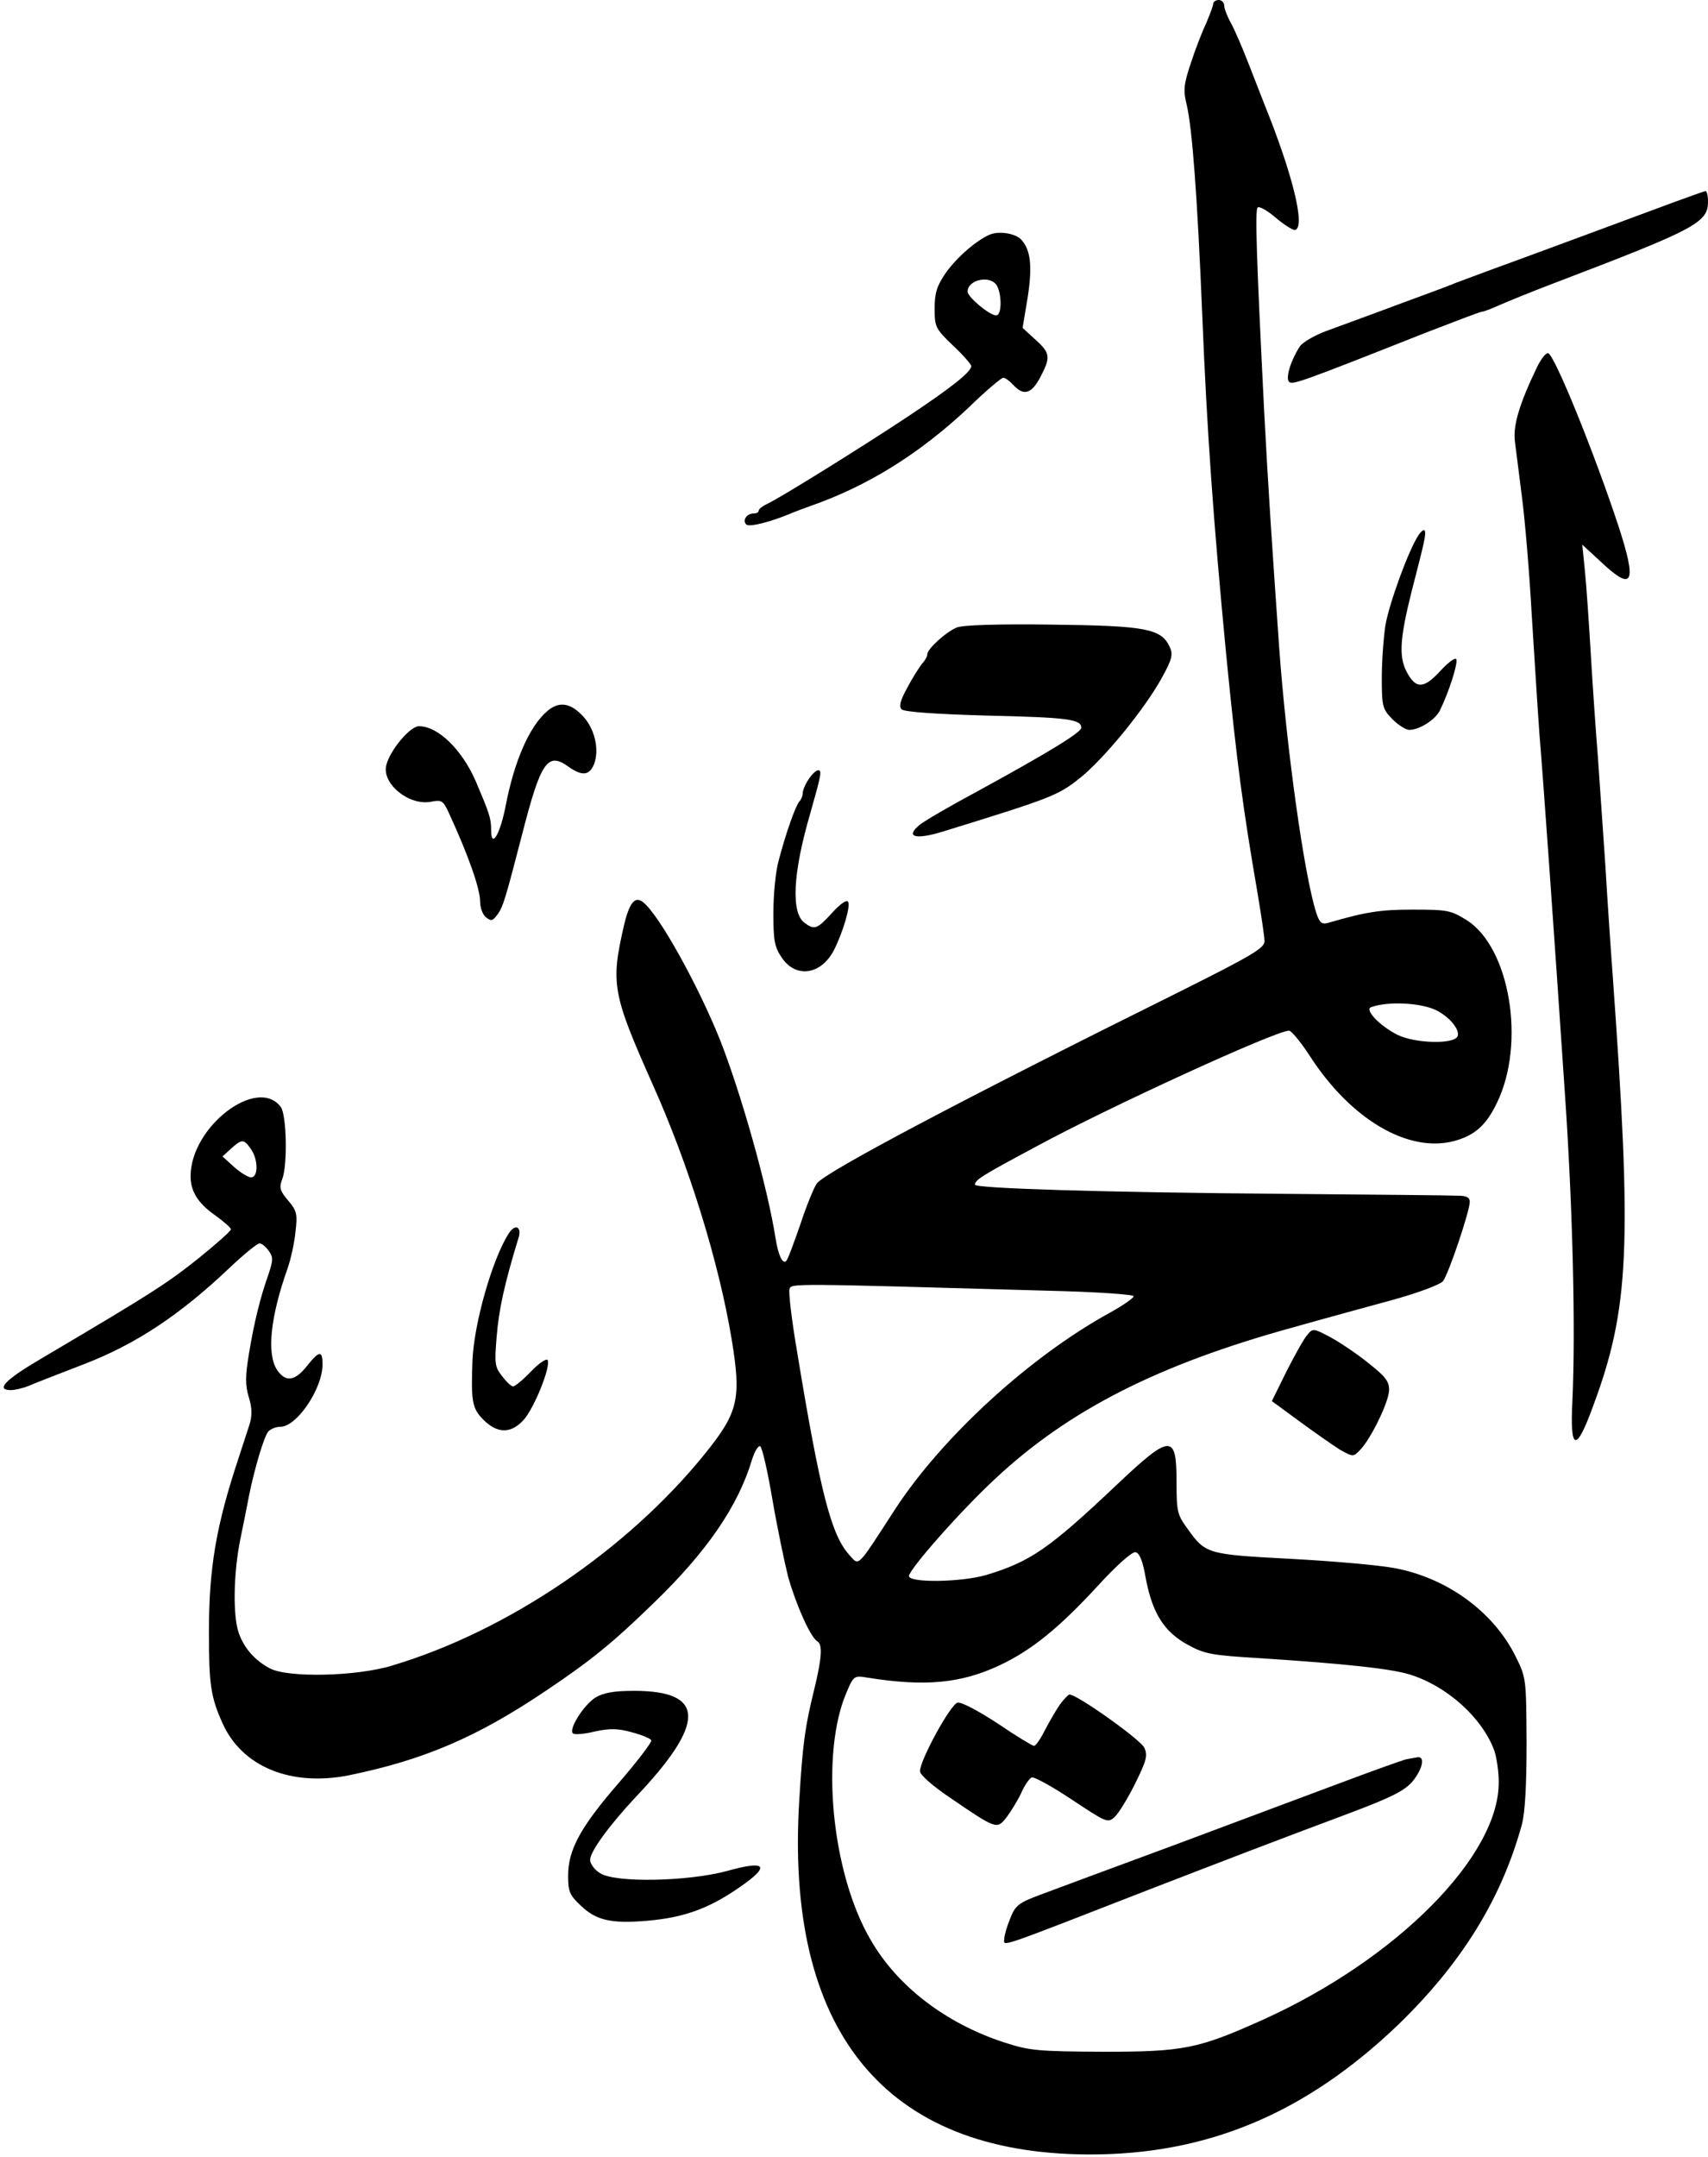
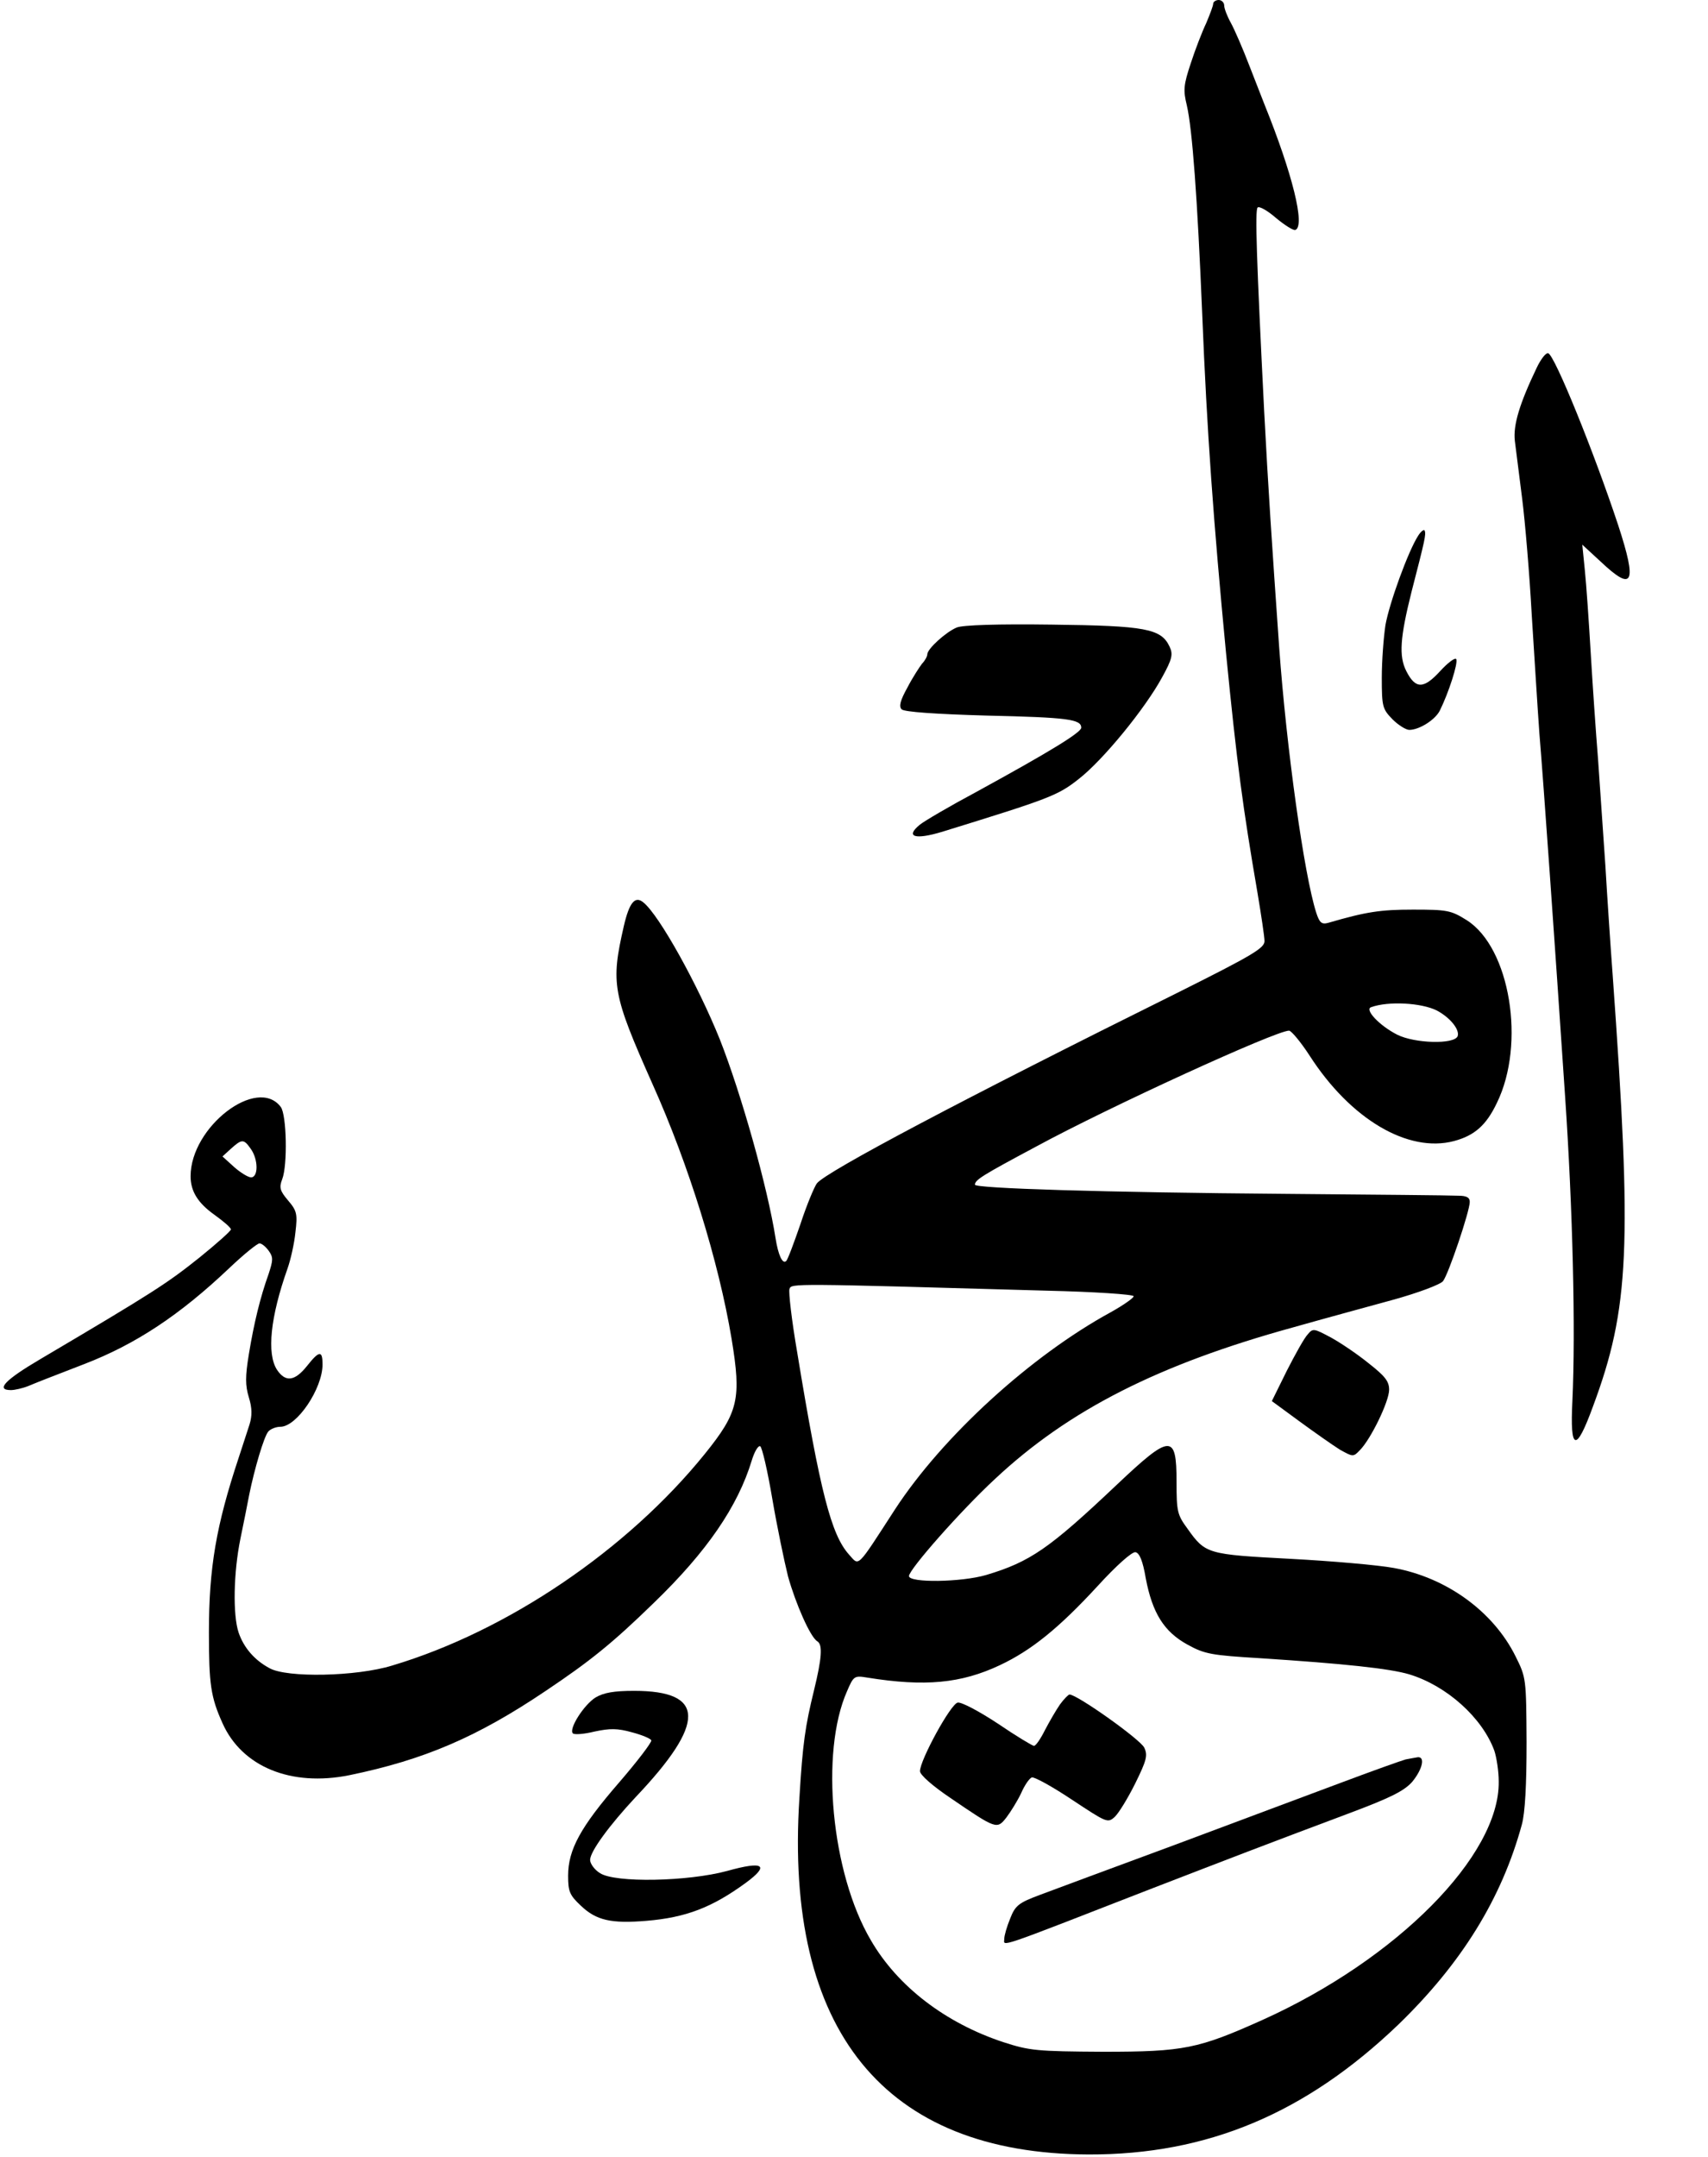
<svg xmlns="http://www.w3.org/2000/svg" version="1.0" width="466pt" height="588pt" viewBox="0 0 466 588" preserveAspectRatio="xMidYMid meet">
  <g transform="translate(0,588) scale(0.1,-0.1)" fill="#000000" stroke="none">
    <path d="M3310 5870 c0 -6 -9 -29 -19 -53 -11 -23 -30 -72 -42 -109 -20 -60 -21 -74 -11 -115 15 -64 29 -254 42 -568 13 -324 31 -570 65 -925 30 -305 46 -422 86 -655 10 -60 19 -119 19 -131 0 -19 -34 -39 -232 -138 -597 -296 -961 -489 -989 -522 -7 -9 -28 -59 -45 -111 -18 -52 -35 -98 -39 -101 -10 -10 -22 17 -29 62 -22 140 -94 395 -152 542 -60 149 -165 338 -208 373 -23 20 -39 1 -54 -64 -36 -157 -31 -185 78 -430 99 -220 181 -485 216 -695 27 -164 19 -200 -73 -314 -211 -261 -538 -483 -853 -577 -97 -30 -288 -34 -335 -7 -41 22 -70 56 -84 97 -16 48 -14 163 5 256 9 44 20 98 24 120 14 69 40 158 52 172 6 7 21 13 33 13 45 0 115 104 115 170 0 39 -9 38 -43 -5 -33 -41 -58 -44 -81 -10 -29 44 -18 145 28 275 9 25 19 70 22 100 6 50 4 59 -20 87 -22 26 -25 35 -16 58 15 39 12 176 -4 197 -64 85 -246 -54 -246 -189 0 -41 20 -73 65 -105 25 -18 45 -35 45 -40 0 -4 -38 -38 -85 -76 -89 -71 -124 -94 -434 -277 -97 -57 -124 -85 -81 -85 10 0 32 5 47 11 36 15 50 20 153 60 140 54 260 133 396 262 39 37 76 67 82 67 6 0 17 -9 25 -20 13 -18 12 -26 0 -63 -23 -64 -40 -134 -54 -219 -10 -61 -10 -85 0 -118 9 -29 9 -50 2 -73 -6 -18 -19 -59 -30 -92 -61 -184 -81 -298 -81 -476 0 -141 5 -176 37 -247 53 -119 187 -174 346 -142 204 42 349 104 536 230 121 81 182 130 295 240 145 140 229 263 267 388 7 23 17 41 23 39 5 -2 20 -66 33 -143 13 -76 33 -172 43 -212 21 -75 61 -166 80 -177 15 -9 12 -47 -9 -133 -24 -98 -31 -144 -40 -295 -41 -634 232 -969 789 -971 324 -1 592 112 844 353 174 168 283 345 338 546 9 33 13 108 13 225 -1 173 -1 176 -30 234 -61 123 -189 215 -332 241 -43 8 -170 19 -283 25 -226 12 -231 13 -280 82 -28 38 -30 47 -30 128 0 132 -16 131 -164 -9 -183 -173 -235 -209 -355 -245 -68 -20 -211 -22 -211 -3 0 18 142 179 235 265 201 188 446 312 813 413 81 23 203 56 272 75 69 19 130 42 137 51 15 19 73 191 73 216 0 12 -8 17 -32 17 -18 1 -229 3 -468 5 -504 4 -850 15 -850 25 0 13 19 25 167 104 199 108 654 316 690 316 6 0 32 -31 56 -68 112 -174 269 -266 394 -233 56 15 88 43 117 104 79 161 36 423 -82 498 -43 27 -53 29 -147 29 -89 0 -128 -6 -231 -36 -18 -5 -24 0 -33 28 -33 103 -81 447 -101 723 -20 285 -30 435 -41 645 -21 417 -25 545 -18 554 4 5 27 -8 50 -28 24 -20 48 -35 53 -33 28 10 -8 154 -84 342 -4 11 -23 58 -41 105 -18 47 -41 100 -51 118 -10 18 -18 39 -18 47 0 8 -7 15 -15 15 -8 0 -15 -5 -15 -10z m610 -2745 c36 -19 63 -52 57 -70 -9 -23 -117 -20 -165 4 -49 25 -90 69 -71 75 47 17 137 12 179 -9z m-3236 -377 c21 -29 21 -78 1 -78 -8 0 -29 13 -46 28 l-32 29 23 21 c30 27 35 27 54 0z m2174 -387 c128 -3 233 -10 235 -15 1 -4 -27 -24 -63 -44 -218 -119 -458 -338 -588 -537 -107 -165 -97 -155 -126 -123 -48 54 -78 168 -141 551 -15 87 -24 165 -21 173 6 15 2 15 704 -5z m268 -784 c18 -95 50 -146 114 -181 47 -26 66 -29 198 -37 230 -15 353 -28 407 -44 102 -31 199 -118 232 -208 6 -18 12 -56 12 -84 3 -202 -278 -485 -644 -650 -176 -79 -215 -87 -435 -87 -181 1 -201 3 -272 26 -158 52 -289 152 -362 278 -108 183 -139 512 -65 679 18 42 20 43 56 37 156 -25 255 -16 361 34 85 40 160 100 266 215 52 57 95 95 104 93 11 -2 20 -24 28 -71z" />
    <path d="M2892 1233 c-11 -16 -29 -47 -41 -70 -12 -24 -25 -43 -30 -43 -4 0 -49 27 -99 61 -50 33 -99 59 -109 57 -19 -3 -103 -157 -103 -187 0 -10 34 -40 83 -73 126 -86 127 -86 153 -53 12 16 30 45 40 66 9 21 22 40 29 43 7 2 56 -25 110 -61 94 -62 97 -64 116 -47 11 10 36 51 56 91 31 63 35 77 25 98 -10 22 -183 145 -204 145 -3 0 -15 -12 -26 -27z" />
    <path d="M3835 1083 c-11 -3 -90 -31 -175 -63 -85 -32 -290 -108 -455 -170 -165 -61 -330 -122 -367 -136 -59 -22 -68 -29 -82 -65 -9 -22 -16 -46 -16 -55 0 -21 -32 -32 405 138 202 78 311 120 530 202 118 44 156 63 178 88 28 34 36 69 15 67 -7 -1 -22 -4 -33 -6z" />
-     <path d="M4565 5328 c-105 -39 -380 -141 -512 -189 -32 -12 -67 -25 -78 -29 -11 -5 -83 -32 -160 -60 -77 -29 -166 -61 -198 -73 -32 -12 -64 -31 -71 -42 -25 -39 -39 -86 -29 -96 9 -9 32 -1 368 132 83 32 153 59 158 59 4 0 26 8 50 19 23 10 89 37 147 59 386 147 420 165 420 222 0 16 -3 30 -7 29 -5 -1 -44 -15 -88 -31z" />
-     <path d="M2705 5242 c-35 -12 -95 -63 -126 -108 -23 -34 -29 -53 -29 -95 0 -50 2 -55 50 -101 28 -26 50 -52 50 -56 0 -16 -56 -60 -175 -139 -119 -79 -339 -216 -382 -237 -13 -6 -23 -14 -23 -18 0 -5 -6 -8 -14 -8 -19 0 -31 -19 -20 -30 8 -8 66 7 119 29 11 5 36 14 55 21 158 55 299 143 433 269 46 45 89 81 94 81 6 0 18 -9 28 -20 28 -30 49 -24 73 21 29 55 28 66 -13 103 l-35 32 14 84 c13 85 8 129 -18 157 -15 16 -56 23 -81 15z m15 -141 c14 -26 13 -81 -2 -81 -18 0 -78 50 -78 65 0 33 63 46 80 16z" />
    <path d="M4193 4878 c-47 -98 -65 -157 -60 -200 3 -24 12 -95 20 -158 8 -63 20 -205 26 -315 7 -110 16 -256 21 -325 12 -145 41 -556 70 -988 21 -307 29 -639 20 -832 -7 -137 10 -141 56 -15 100 268 107 438 54 1175 -6 80 -15 215 -20 300 -6 85 -15 216 -20 290 -6 74 -15 205 -20 290 -5 85 -12 187 -16 225 l-7 70 51 -47 c88 -83 99 -59 47 100 -66 199 -173 463 -191 469 -6 2 -20 -16 -31 -39z" />
    <path d="M3869 4419 c-27 -42 -78 -182 -89 -243 -5 -33 -10 -97 -10 -144 0 -79 2 -85 29 -113 16 -16 37 -29 46 -29 27 0 70 27 83 52 24 48 51 131 45 141 -3 5 -23 -10 -44 -33 -45 -49 -67 -49 -92 0 -21 41 -17 92 14 216 37 143 40 157 36 167 -1 5 -10 -1 -18 -14z" />
    <path d="M2610 4169 c-29 -12 -80 -58 -80 -73 0 -5 -6 -17 -14 -25 -7 -9 -26 -38 -40 -65 -20 -36 -24 -52 -16 -60 7 -7 91 -13 233 -17 220 -5 257 -10 257 -33 0 -13 -85 -65 -286 -175 -73 -39 -143 -80 -155 -90 -40 -33 -12 -41 61 -19 295 91 316 99 373 144 67 52 182 193 228 278 27 49 30 62 20 83 -23 49 -65 57 -321 60 -145 2 -245 -1 -260 -8z" />
-     <path d="M1494 3942 c-49 -41 -91 -136 -115 -262 -15 -76 -39 -115 -39 -63 0 32 -5 46 -42 133 -38 87 -103 150 -155 150 -24 0 -79 -65 -89 -106 -13 -50 61 -111 121 -100 30 6 34 3 49 -29 54 -117 86 -208 86 -244 0 -16 7 -35 16 -42 14 -11 18 -10 30 6 17 22 23 45 69 222 50 195 69 223 124 184 39 -28 59 -26 72 6 15 41 1 99 -33 133 -33 34 -63 38 -94 12z" />
-     <path d="M2206 3755 c-9 -13 -16 -30 -16 -38 0 -7 -4 -17 -9 -22 -10 -11 -37 -86 -57 -163 -8 -29 -14 -93 -14 -141 0 -75 3 -93 23 -122 38 -57 107 -47 142 20 25 49 46 121 39 132 -4 7 -21 -5 -44 -30 -41 -45 -48 -47 -75 -27 -37 27 -32 135 15 296 31 109 33 120 22 120 -5 0 -17 -11 -26 -25z" />
-     <path d="M1388 2517 c-45 -70 -95 -246 -99 -347 -4 -111 -1 -130 30 -161 38 -38 75 -38 109 -1 29 31 76 148 66 164 -3 5 -24 -9 -45 -31 -22 -23 -44 -41 -49 -41 -5 0 -18 12 -30 28 -20 25 -21 34 -15 107 6 76 22 147 60 271 9 30 -10 38 -27 11z" />
    <path d="M3568 2242 c-9 -9 -34 -54 -57 -99 l-41 -83 75 -55 c41 -30 91 -65 110 -77 36 -20 37 -21 55 -2 30 30 80 133 80 165 0 23 -11 37 -57 73 -31 25 -77 56 -103 70 -45 24 -48 25 -62 8z" />
    <path d="M1625 1252 c-32 -20 -74 -86 -62 -98 4 -4 31 -2 59 5 42 9 63 9 102 -2 27 -7 51 -17 53 -22 1 -6 -38 -57 -88 -115 -105 -121 -139 -183 -139 -254 0 -43 4 -53 35 -82 42 -40 83 -49 179 -41 107 9 178 36 270 103 67 49 50 61 -50 33 -107 -29 -306 -33 -347 -6 -15 9 -27 26 -27 36 0 23 53 95 124 171 193 203 191 290 -4 290 -55 0 -83 -5 -105 -18z" />
  </g>
</svg>